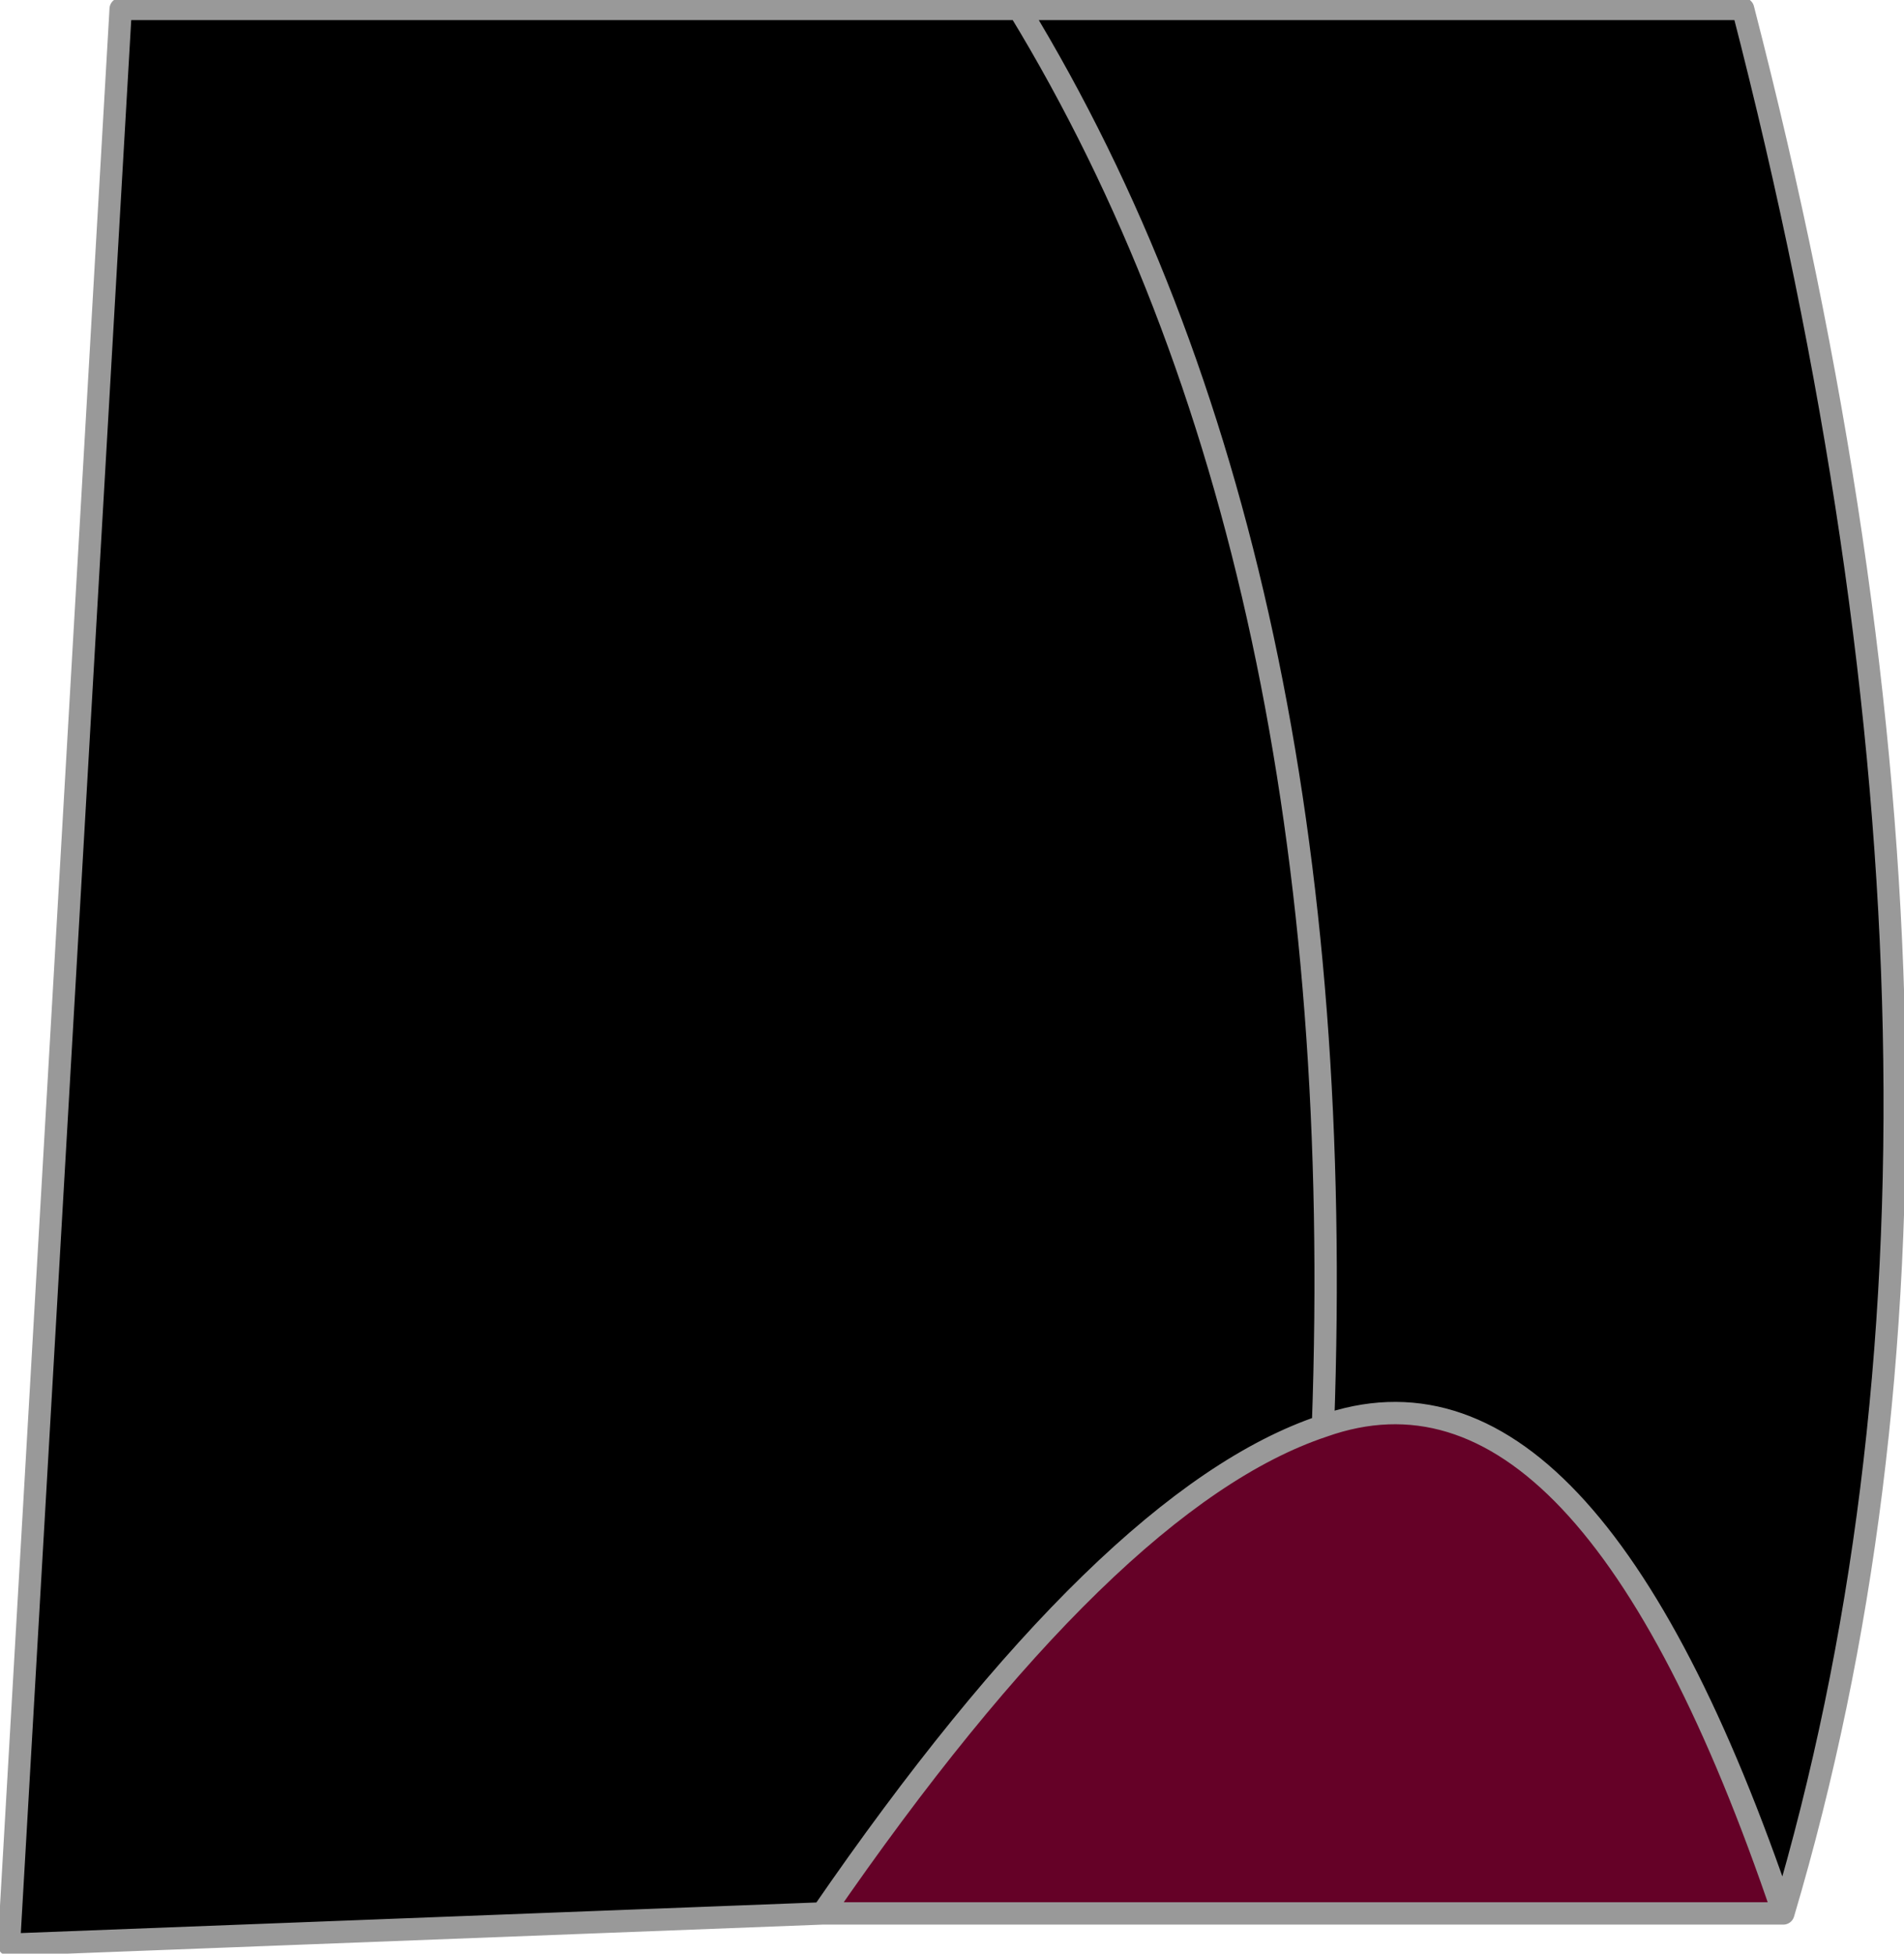
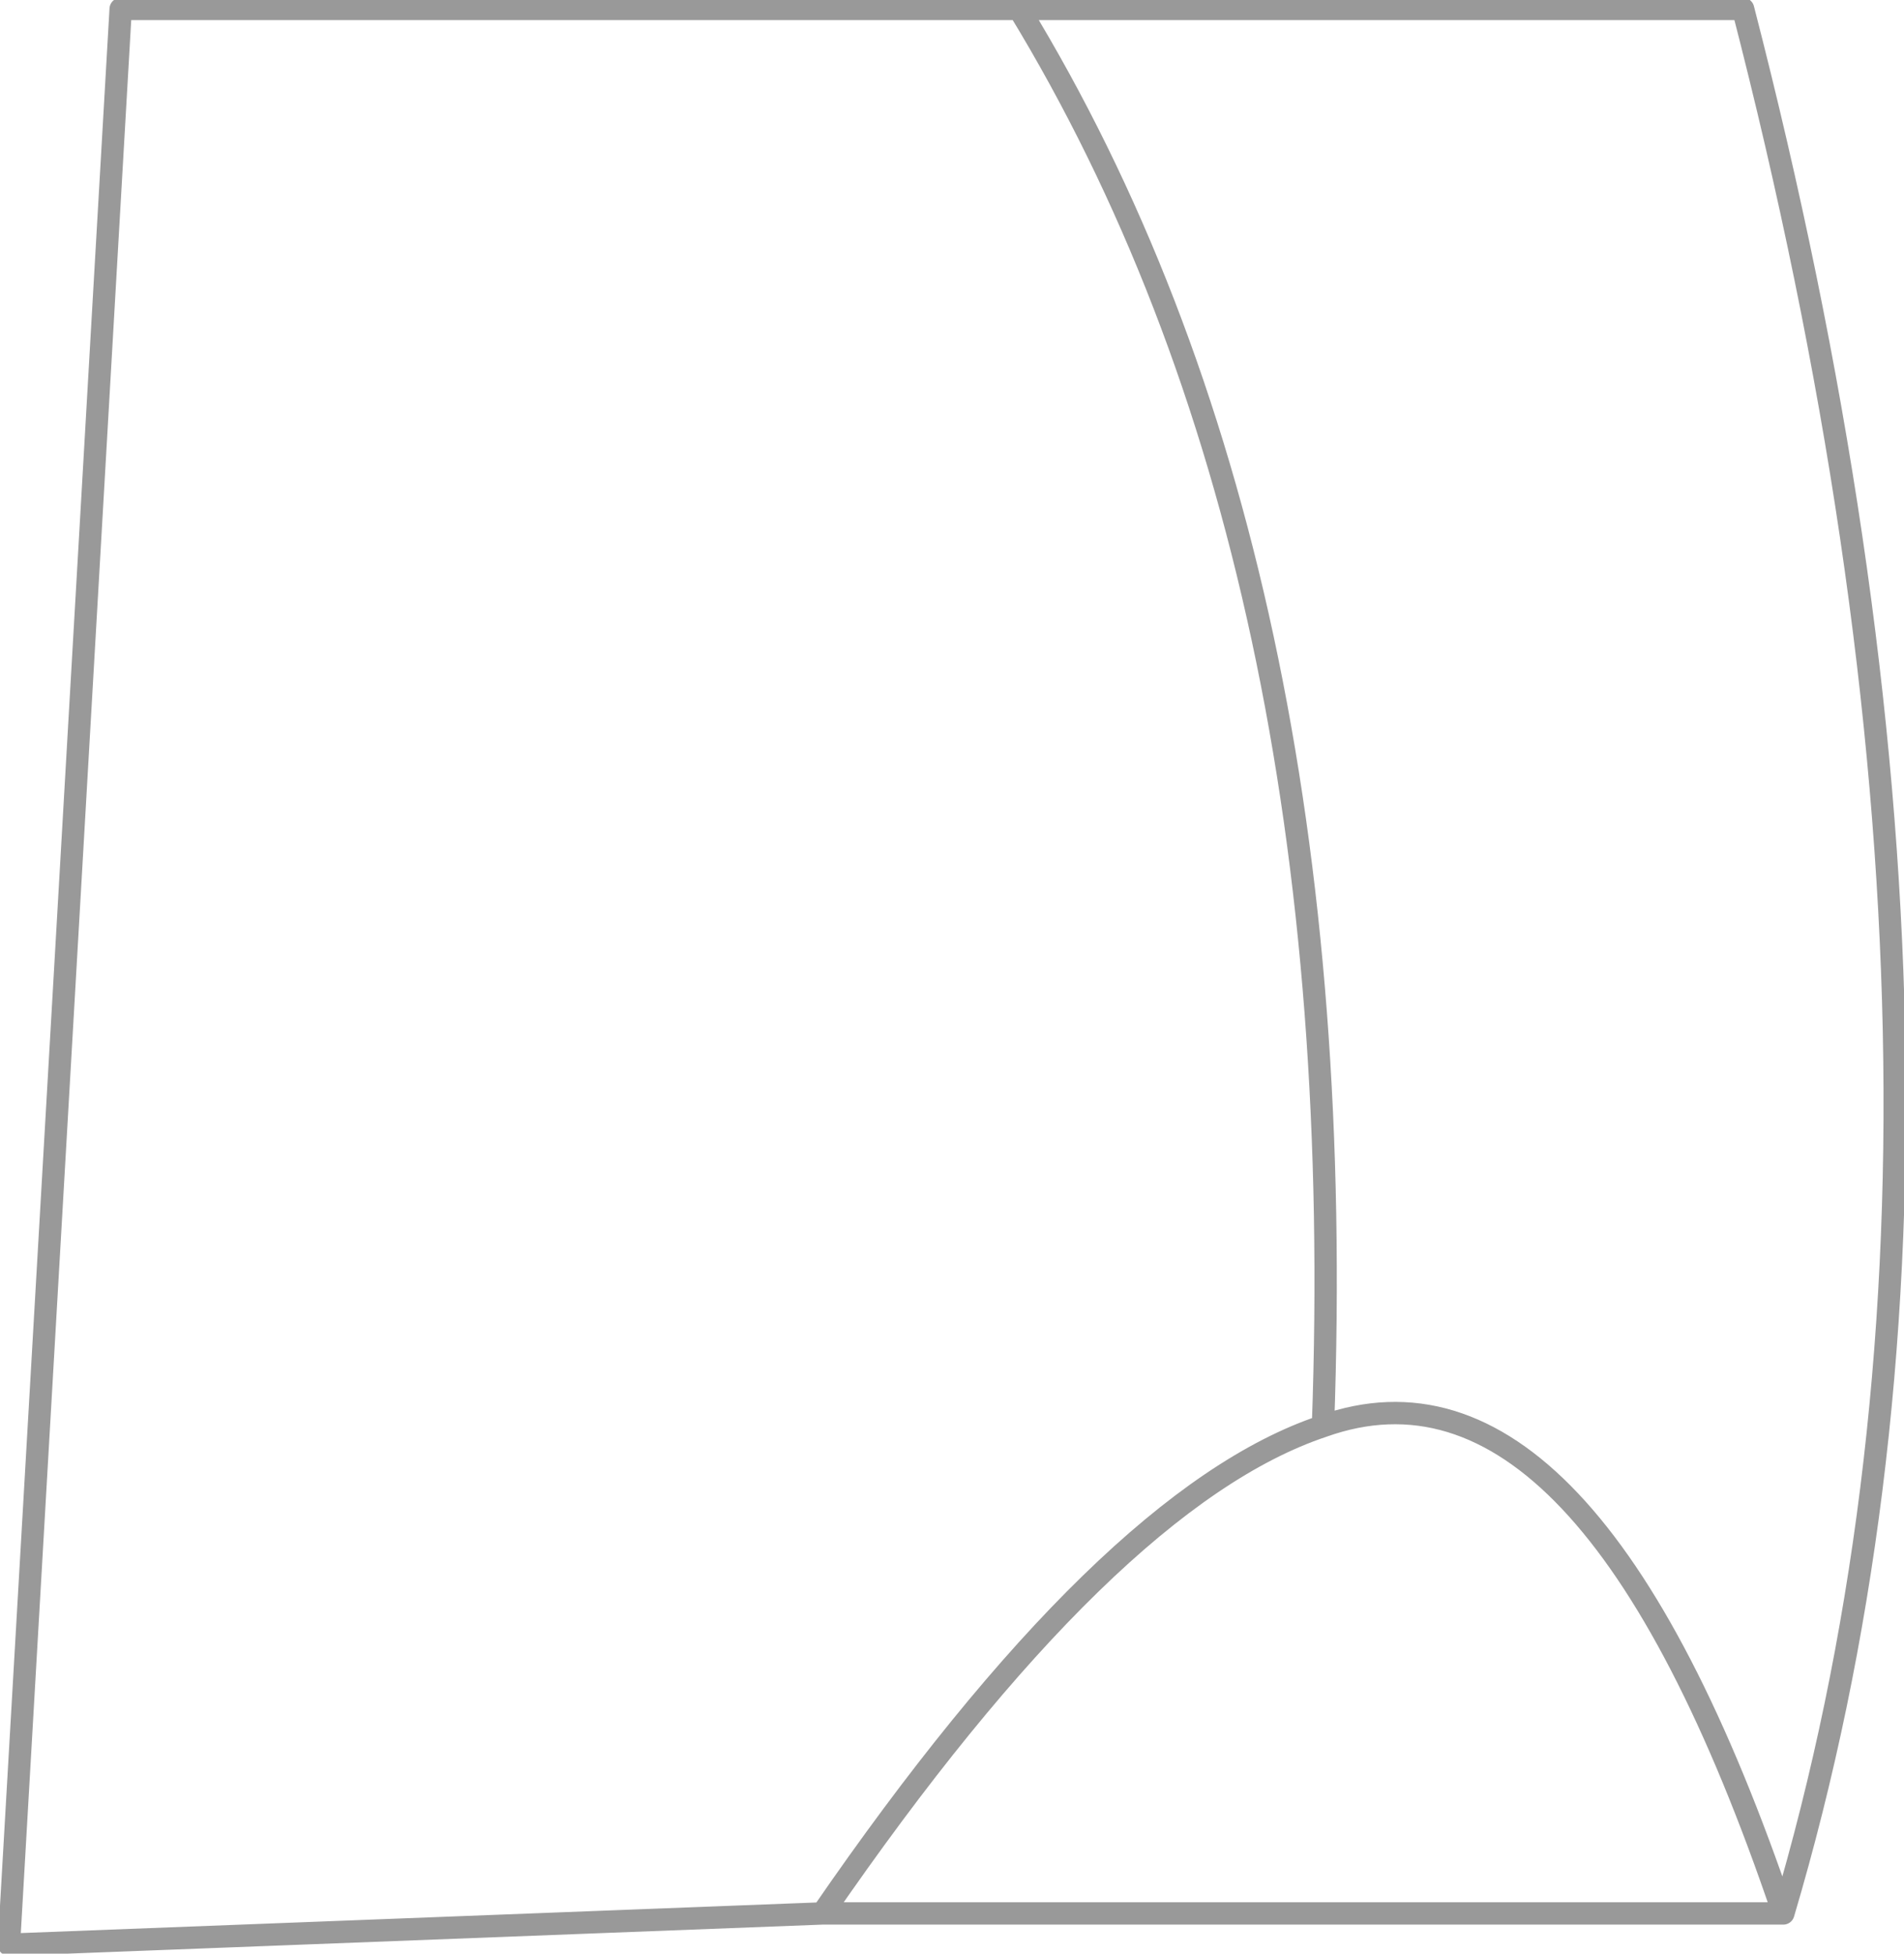
<svg xmlns="http://www.w3.org/2000/svg" height="21.85px" width="21.3px">
  <g transform="matrix(1.0, 0.0, 0.0, 1.0, 10.9, 21.8)">
-     <path d="M9.05 -0.4 Q6.85 -6.9 3.9 -5.85 4.25 -15.55 0.5 -21.7 4.25 -15.55 3.9 -5.85 1.5 -5.05 -1.7 -0.4 L-10.8 -0.05 -9.55 -21.7 0.5 -21.7 8.6 -21.7 Q11.75 -9.5 9.05 -0.4" fill="#000000" fill-rule="evenodd" stroke="none" />
-     <path d="M3.9 -5.85 Q6.85 -6.9 9.05 -0.4 L-1.7 -0.4 Q1.5 -5.05 3.9 -5.85" fill="#650127" fill-rule="evenodd" stroke="none" />
    <path d="M3.9 -5.85 Q6.85 -6.9 9.05 -0.4 11.75 -9.5 8.6 -21.7 L0.5 -21.7 Q4.25 -15.55 3.9 -5.85 1.5 -5.05 -1.7 -0.4 L9.05 -0.4 M-1.7 -0.4 L-10.8 -0.05 -9.55 -21.7 0.5 -21.7" fill="none" stroke="#999999" stroke-linecap="round" stroke-linejoin="round" stroke-width="0.25" />
  </g>
</svg>